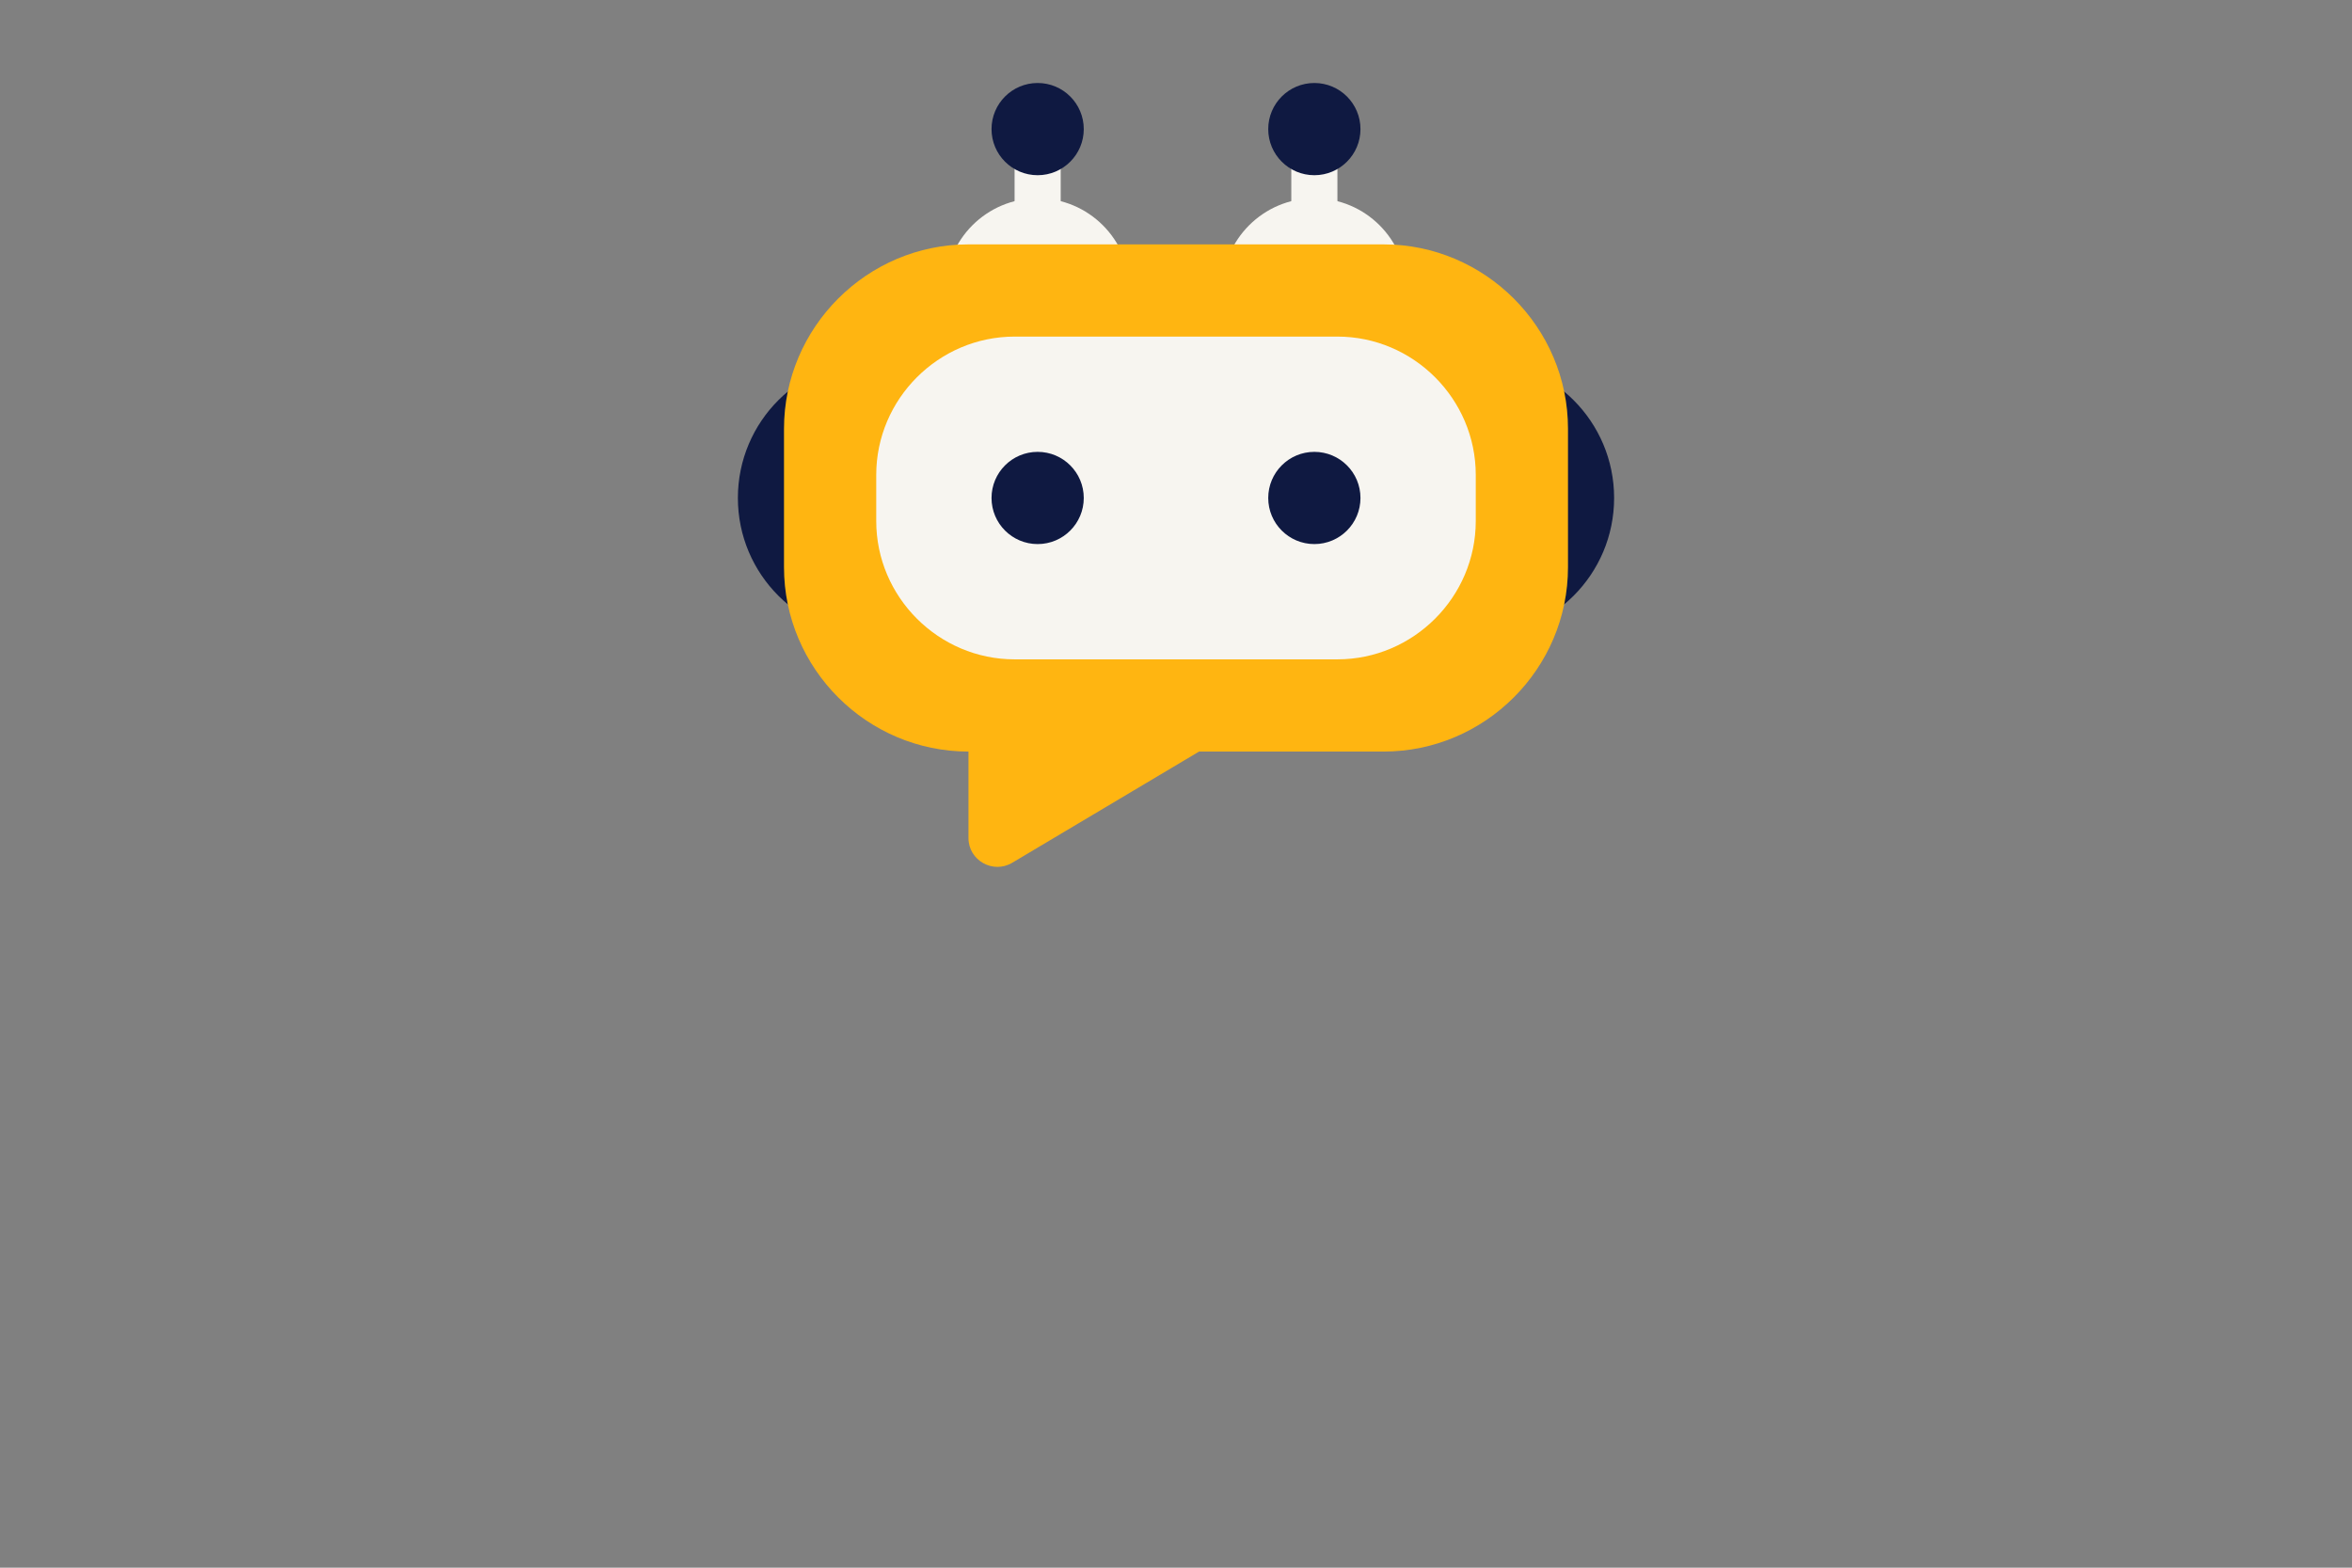
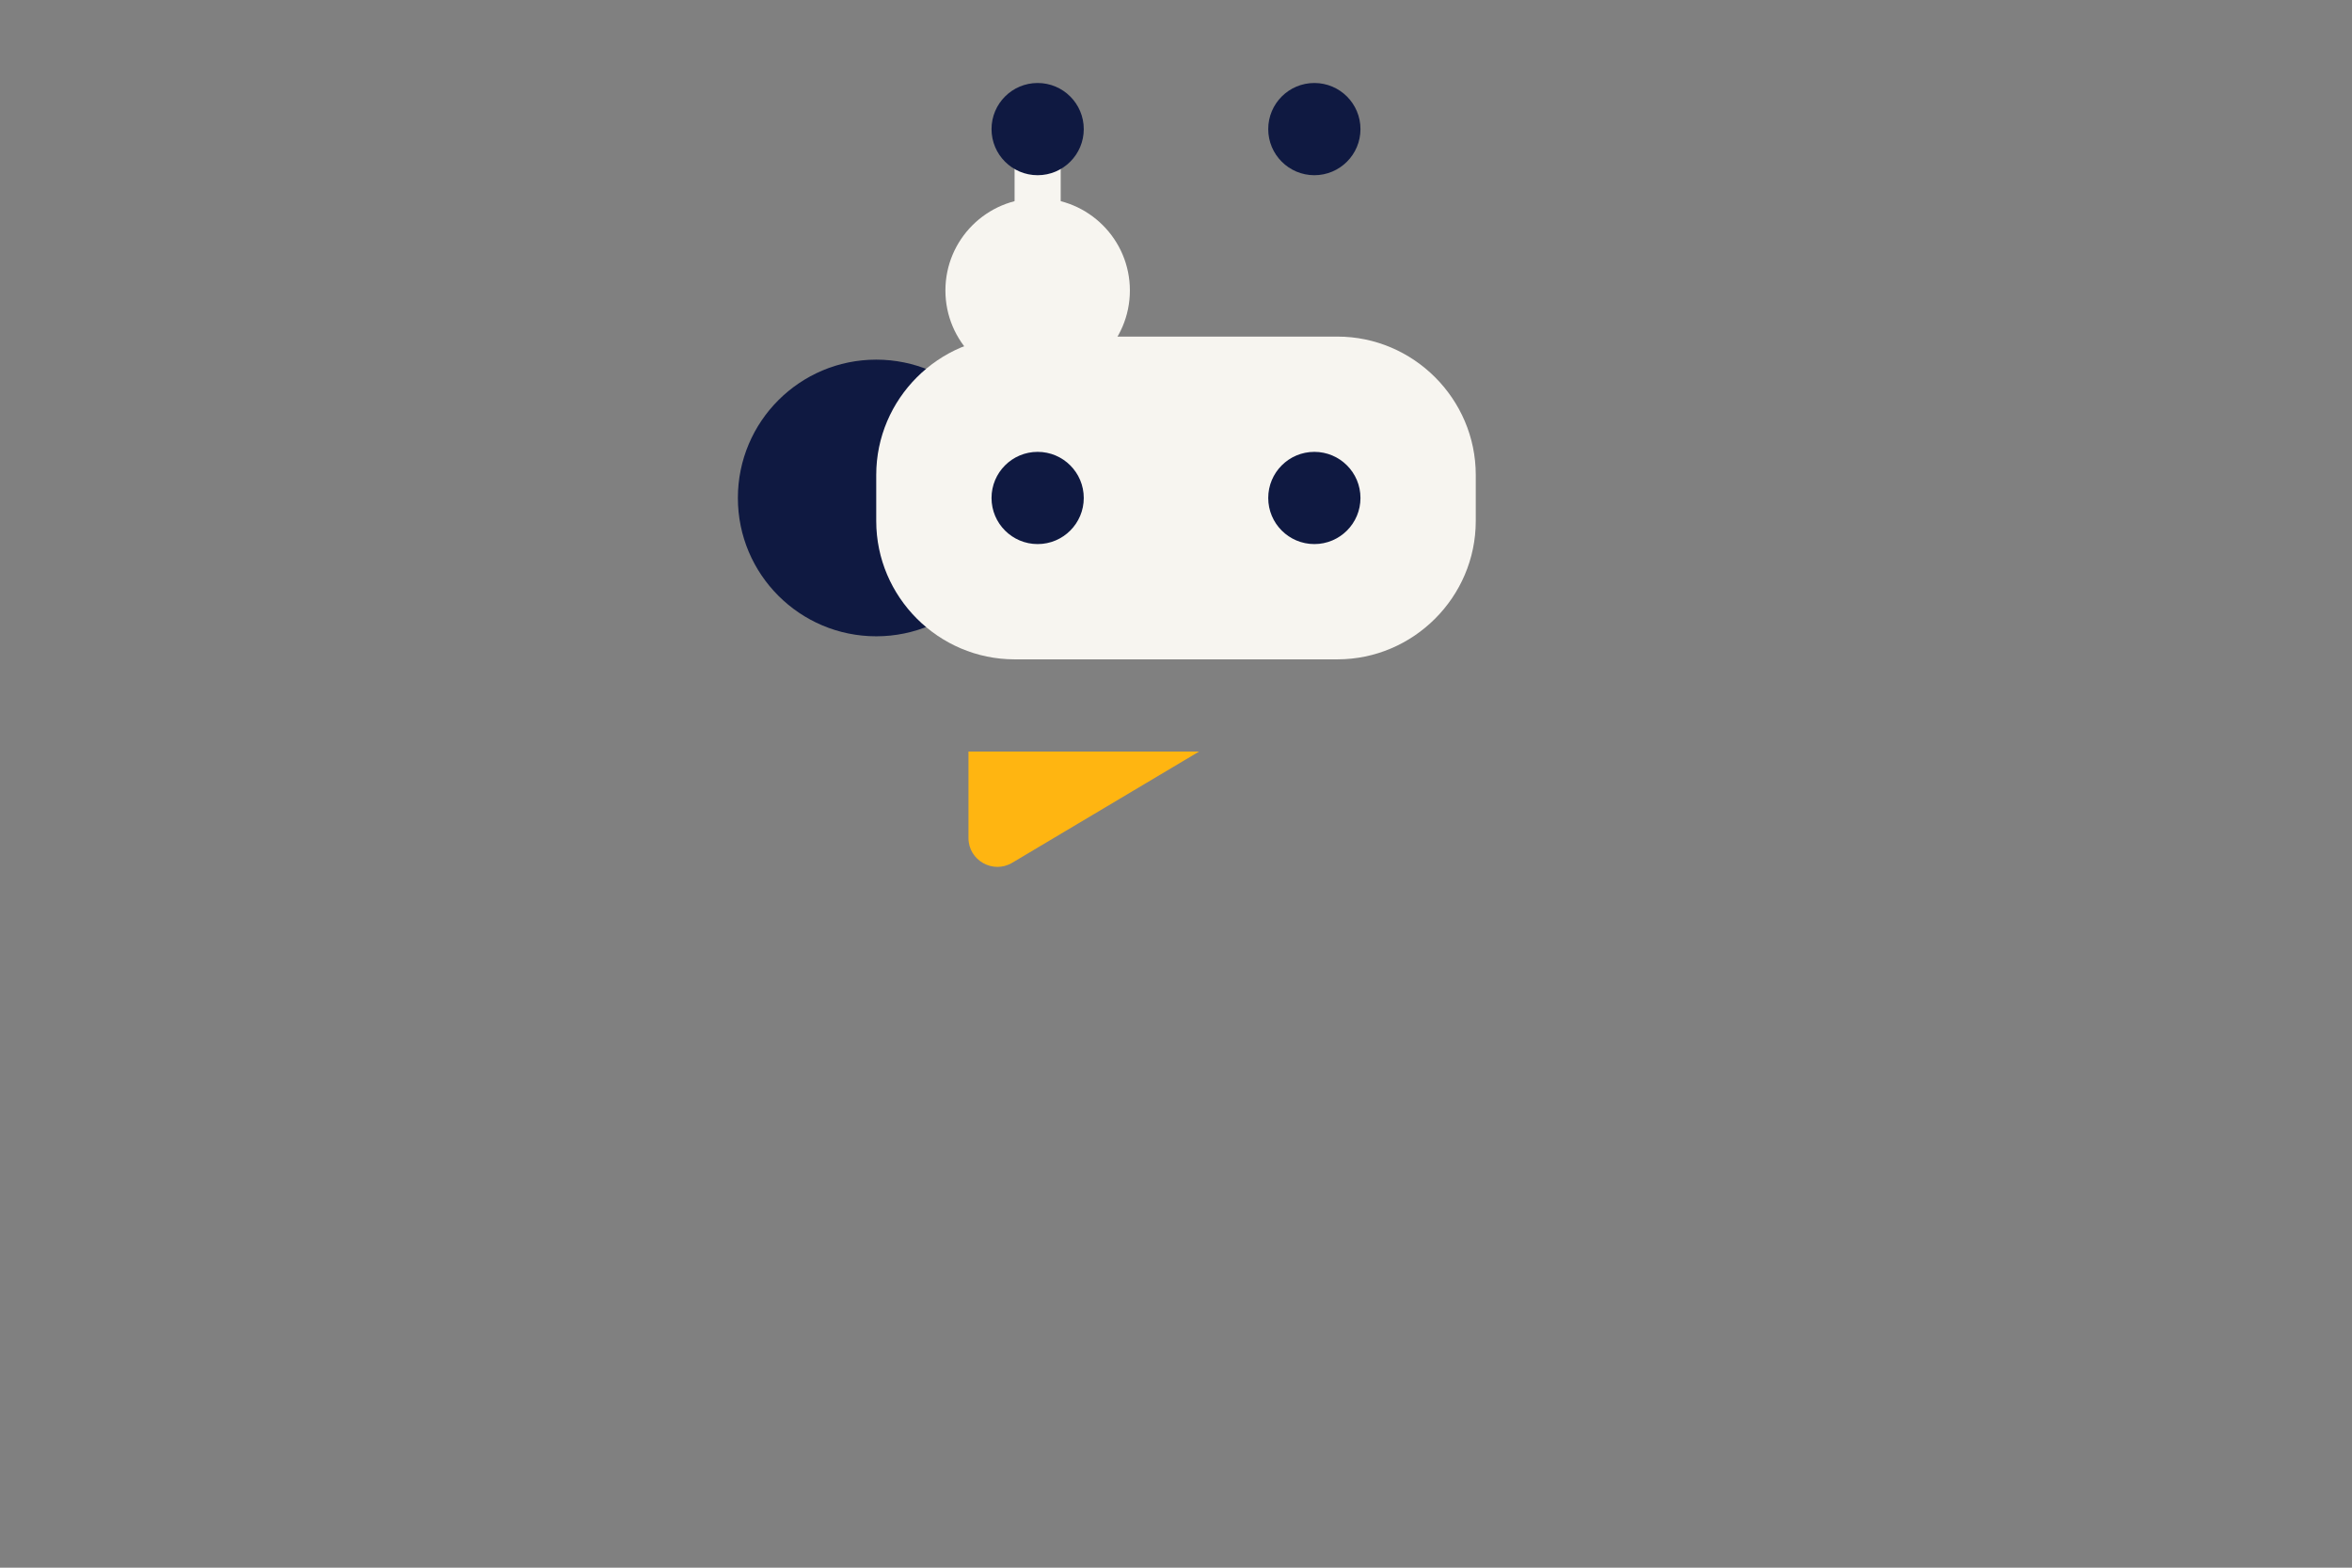
<svg xmlns="http://www.w3.org/2000/svg" version="1.1" id="Laag_1" x="0px" y="0px" viewBox="0 0 1275 850" style="enable-background:new 0 0 1275 850;" xml:space="preserve">
  <rect x="0" y="0" width="1275" height="850" fill="#808080" stroke="none" />
  <style type="text/css">
	.st0{fill:#F7F5F0;}
	.st1{fill:#0F1941;}
	.st2{fill:#FFB511;}
</style>
  <rect x="550" y="77" class="st0" width="25" height="50" />
  <circle class="st1" cx="475" cy="270" r="75" />
-   <circle class="st1" cx="800" cy="270" r="75" />
  <circle class="st0" cx="562.5" cy="157.5" r="50" />
-   <rect x="700" y="77" class="st0" width="25" height="50" />
-   <circle class="st0" cx="712.5" cy="157.5" r="50" />
-   <path class="st2" d="M750,407.5H525c-55,0-100-45-100-100v-75c0-55,45-100,100-100h225c55,0,100,45,100,100v75  C850,362.5,805,407.5,750,407.5z" />
  <path class="st0" d="M725,357.5H550c-41.2,0-75-33.8-75-75v-25c0-41.2,33.8-75,75-75h175c41.2,0,75,33.8,75,75v25  C800,323.7,766.2,357.5,725,357.5z" />
  <path class="st2" d="M650,407.5l-101.3,60.3c-10.4,6.2-23.7-1.3-23.7-13.4v-46.9H650z" />
  <circle class="st1" cx="562.5" cy="270" r="25" />
  <circle class="st1" cx="712.5" cy="270" r="25" />
  <circle class="st1" cx="562.5" cy="70" r="25" />
  <circle class="st1" cx="712.5" cy="70" r="25" />
</svg>